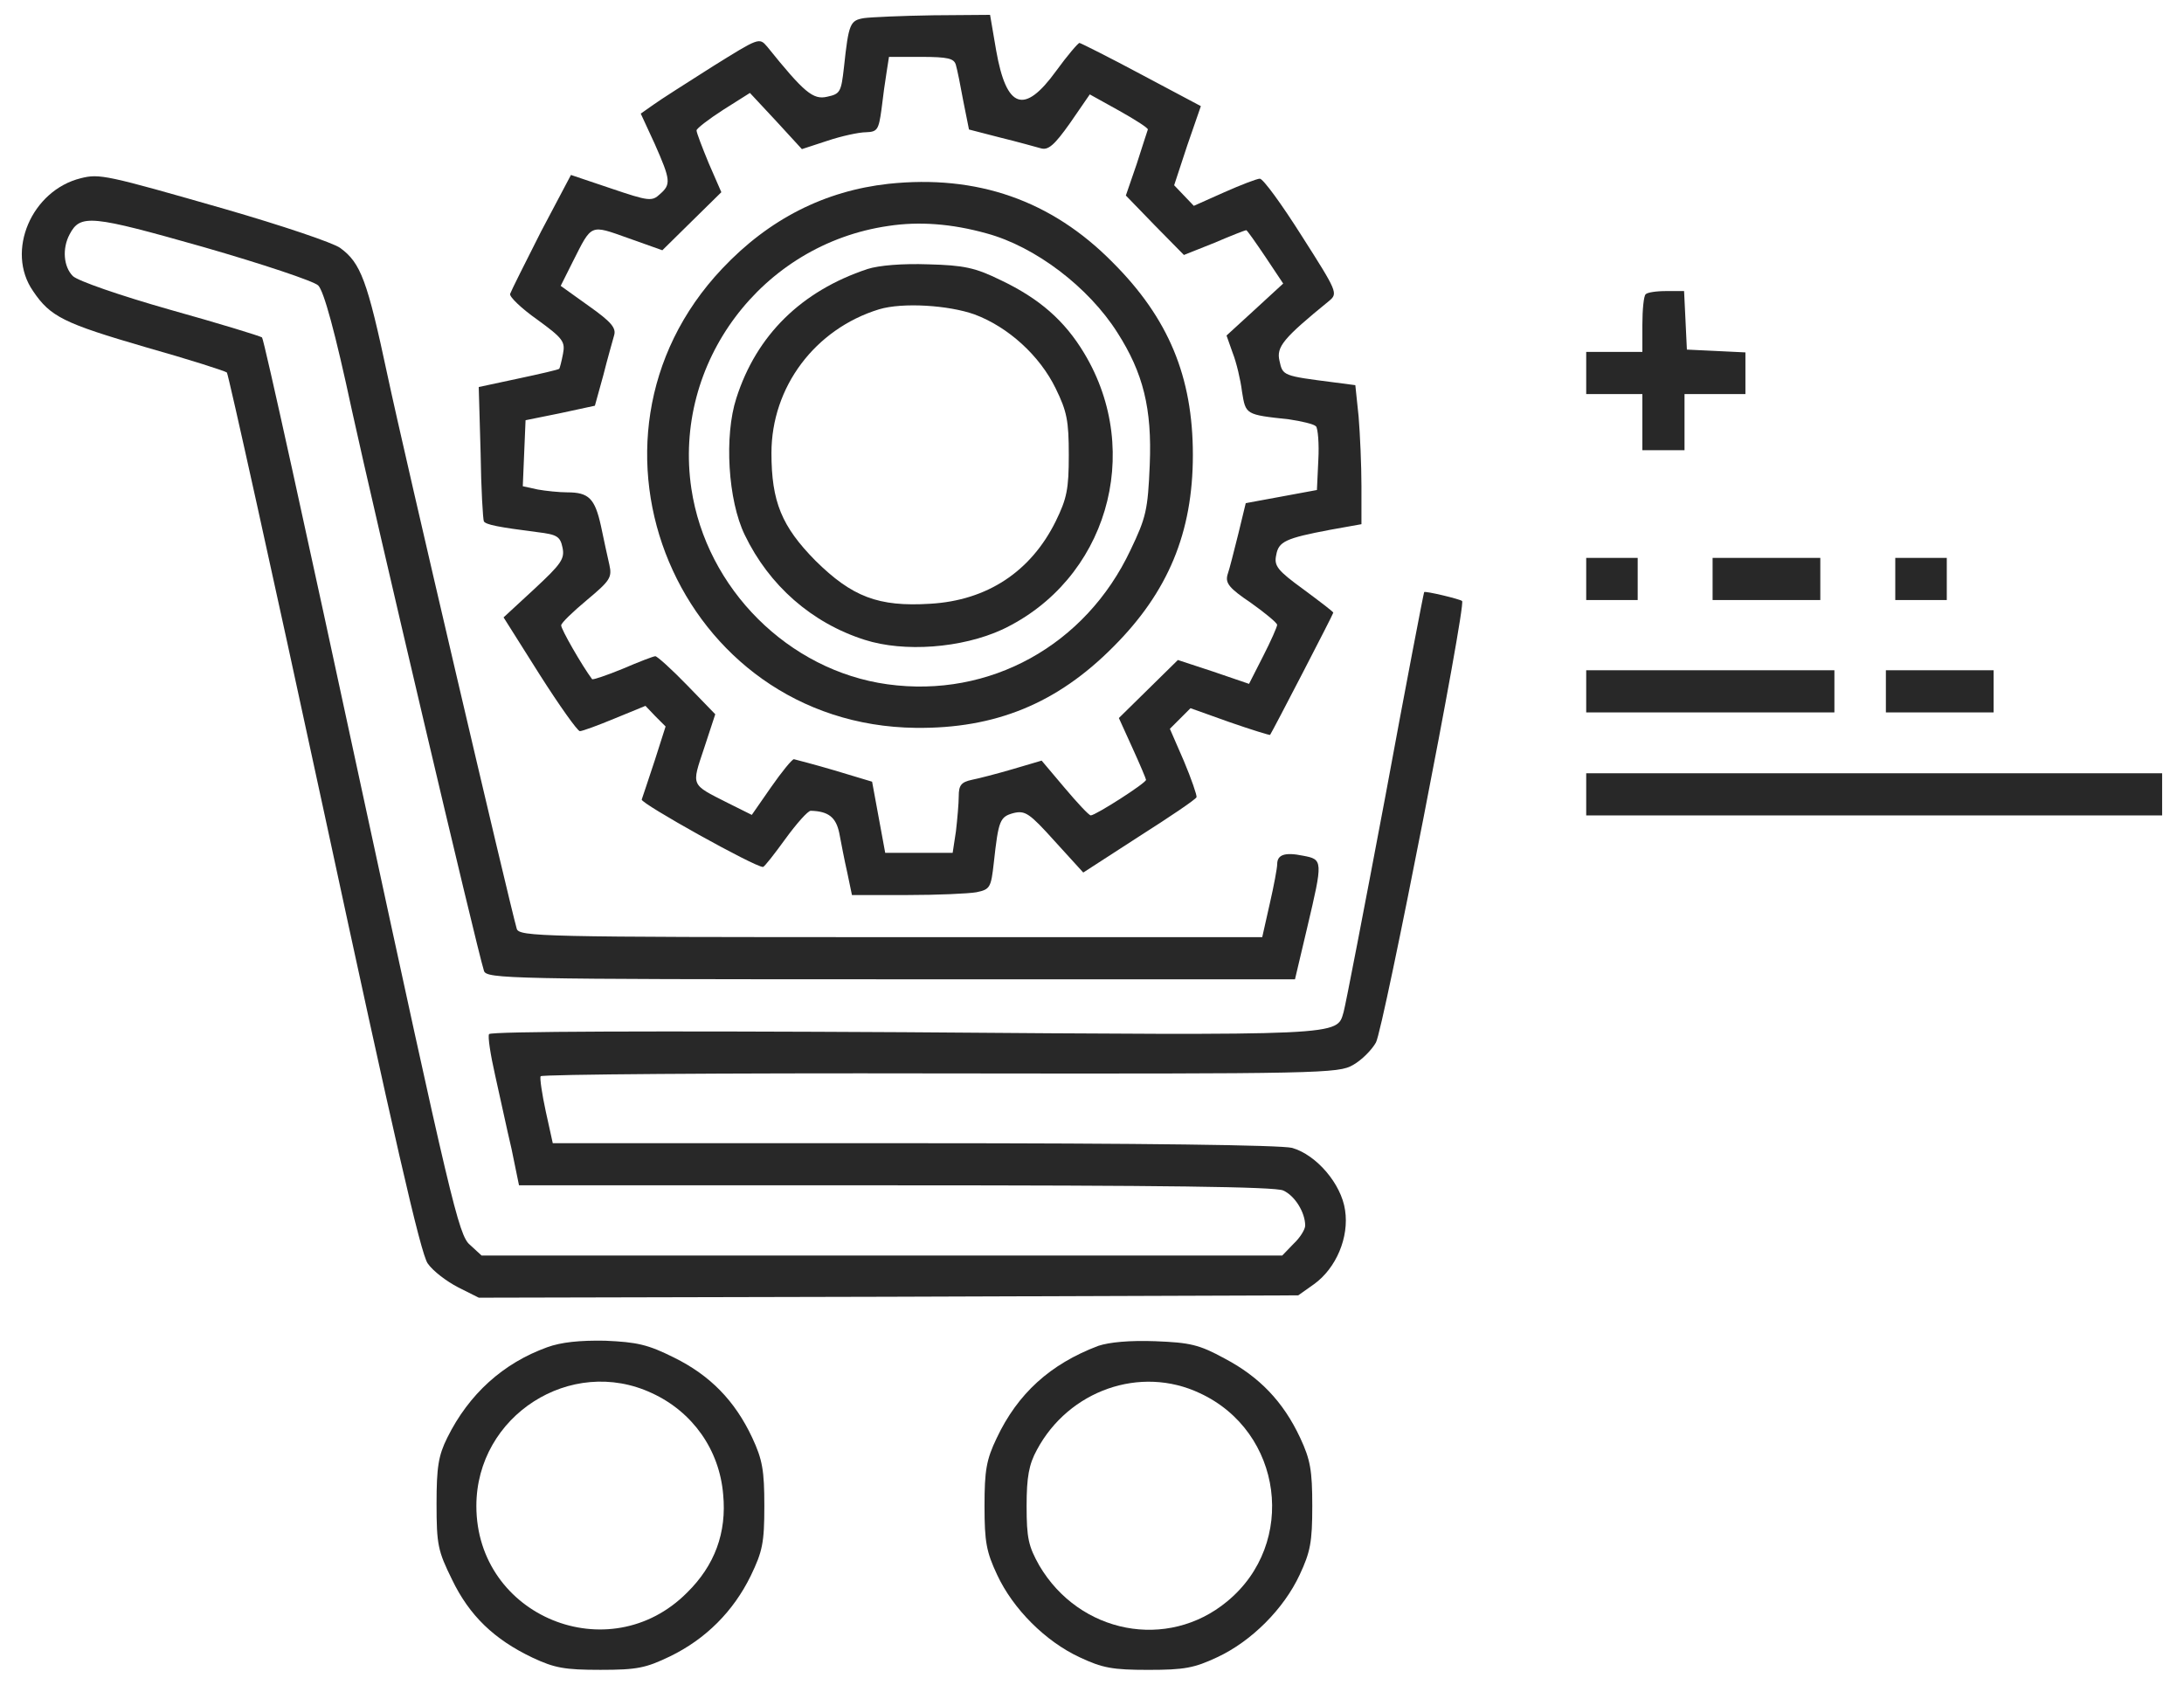
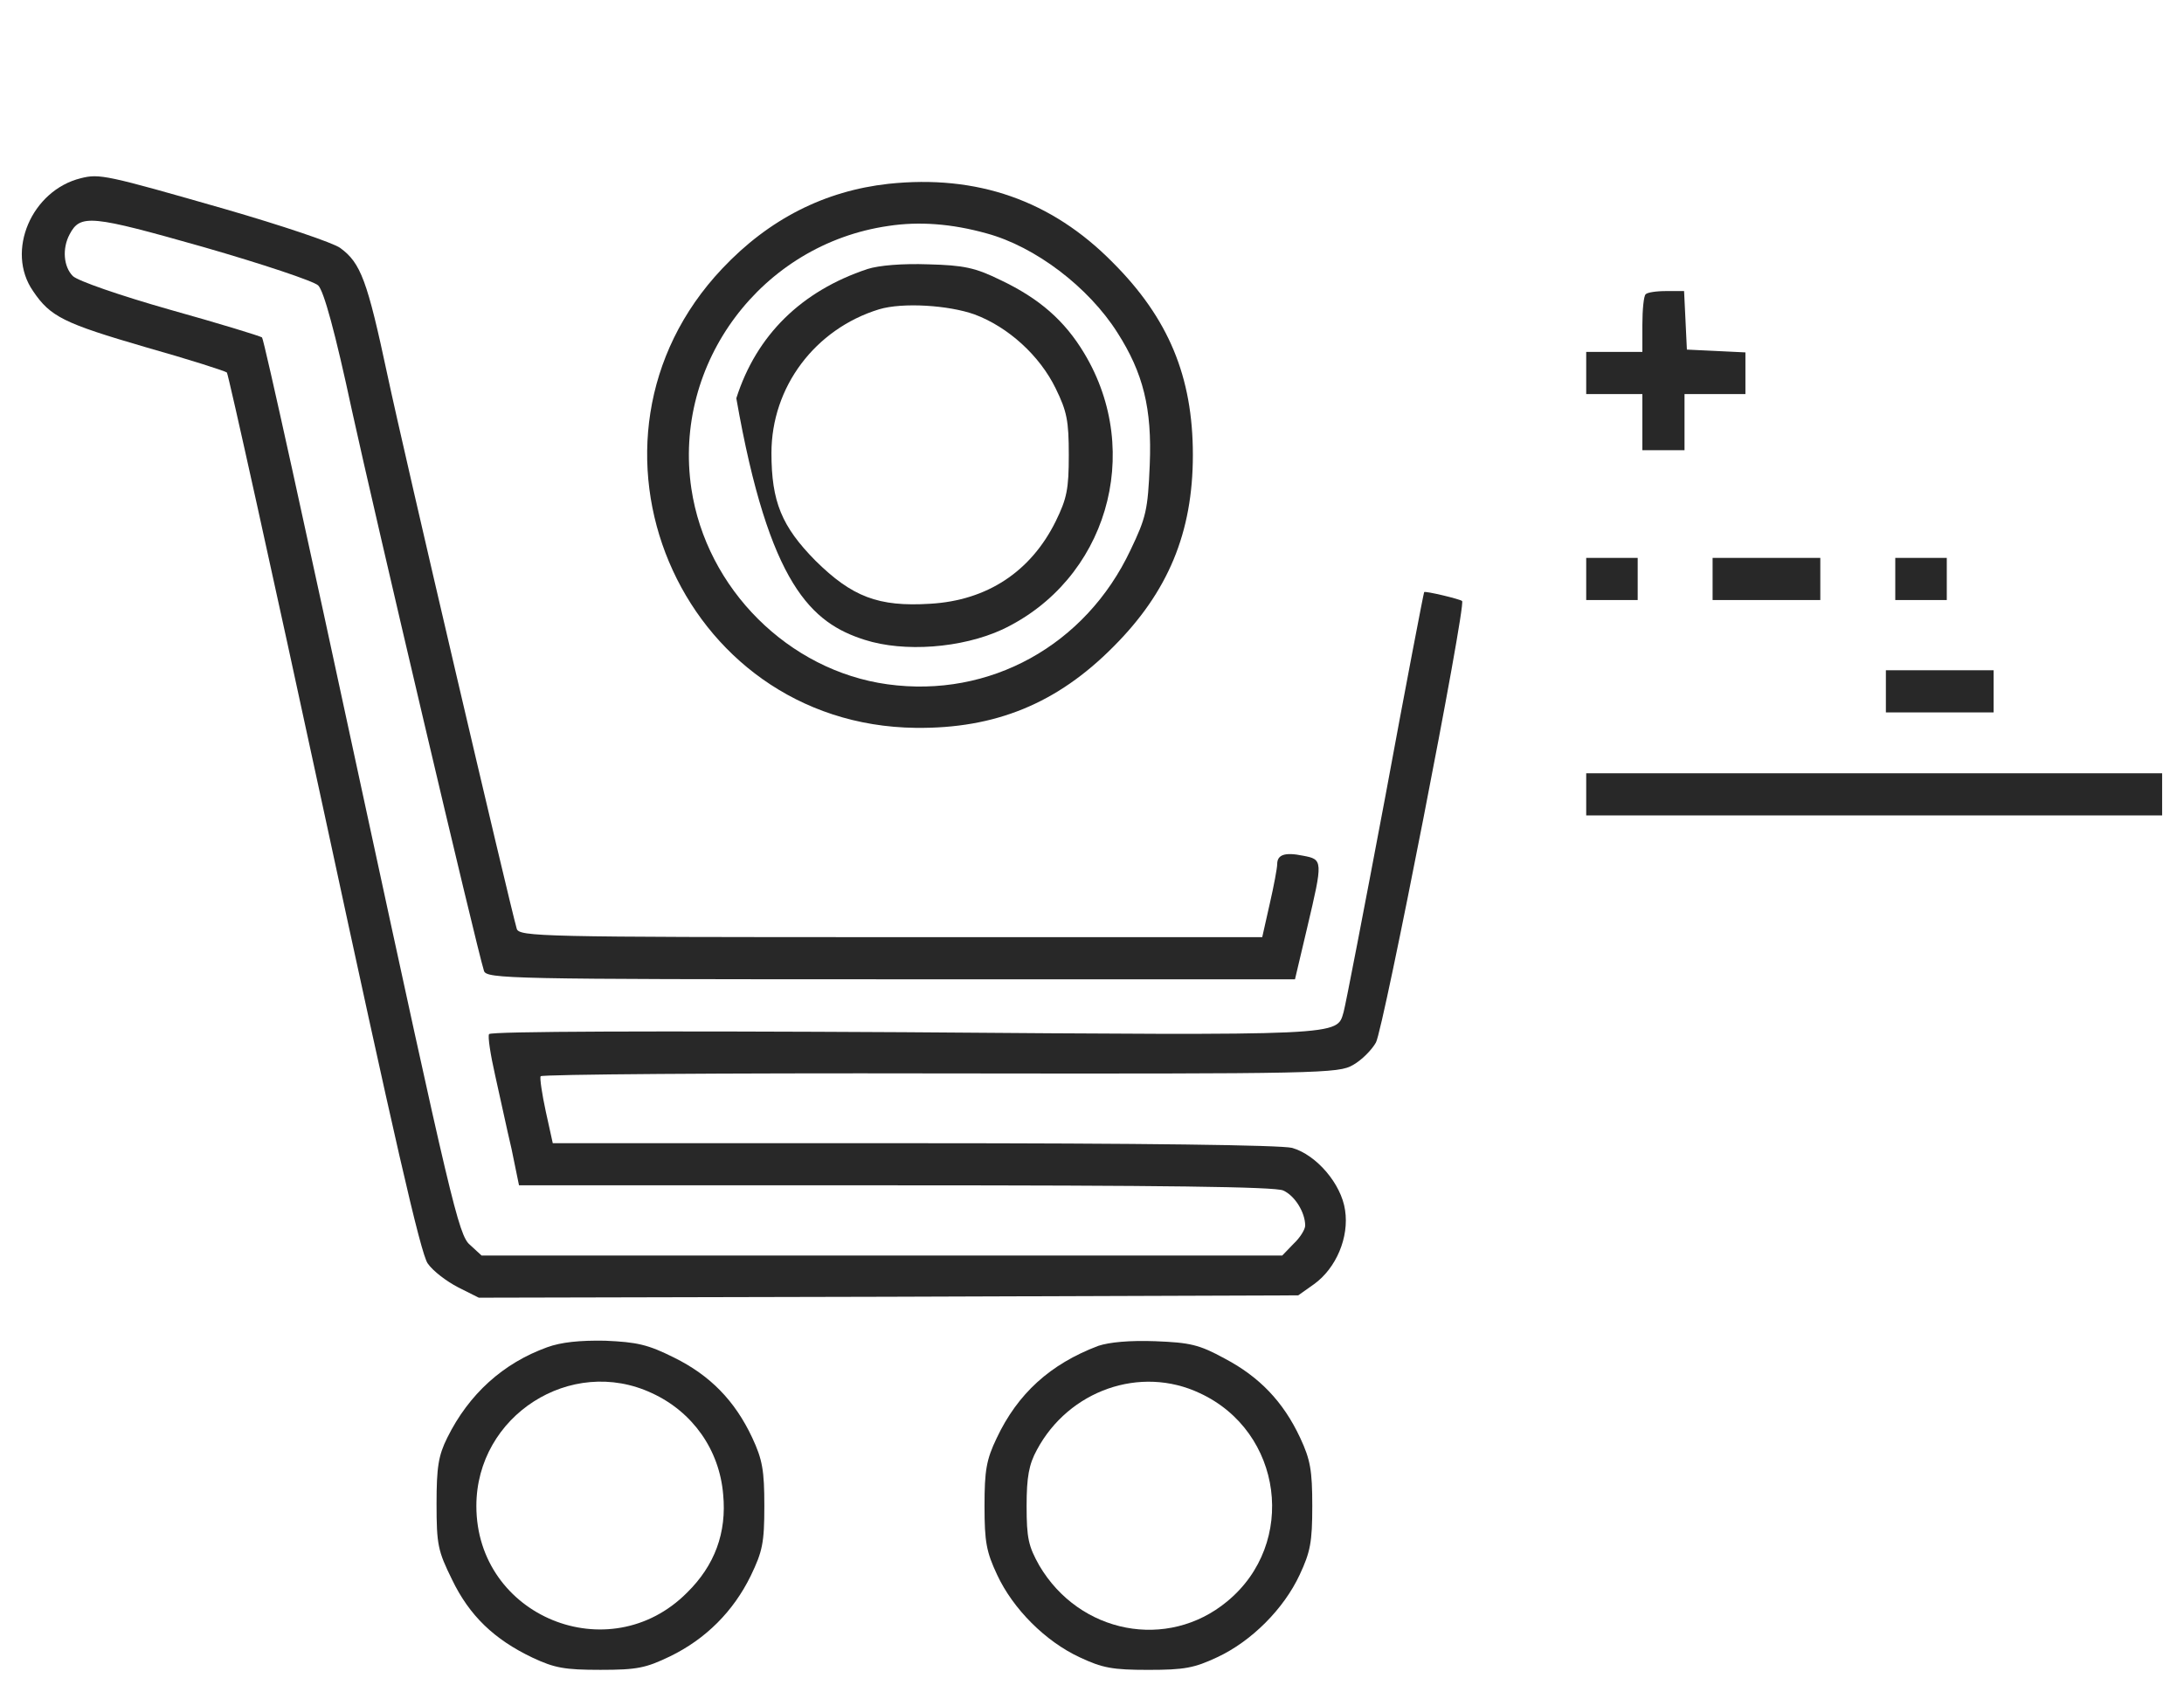
<svg xmlns="http://www.w3.org/2000/svg" width="70" height="54" viewBox="0 0 70 54" fill="none">
-   <path d="M27.696 0.58C27.246 0.655 27.201 0.745 27.05 2.156C26.96 2.951 26.931 3.011 26.51 3.101C26.06 3.206 25.774 2.966 24.589 1.495C24.334 1.195 24.319 1.211 22.848 2.126C22.023 2.651 21.168 3.192 20.942 3.357L20.537 3.642L20.987 4.617C21.497 5.773 21.512 5.908 21.152 6.223C20.897 6.463 20.792 6.449 19.591 6.043L18.3 5.608L17.34 7.424C16.83 8.429 16.38 9.33 16.35 9.42C16.32 9.51 16.71 9.886 17.22 10.245C18.045 10.846 18.12 10.951 18.045 11.341C18 11.581 17.94 11.806 17.925 11.821C17.895 11.851 17.31 11.986 16.604 12.136L15.344 12.406L15.404 14.508C15.419 15.663 15.479 16.654 15.509 16.714C15.584 16.819 15.944 16.894 17.235 17.059C17.85 17.134 17.956 17.194 18.03 17.555C18.105 17.915 17.985 18.08 17.13 18.876L16.14 19.79L17.295 21.621C17.925 22.612 18.511 23.437 18.586 23.437C18.661 23.437 19.157 23.257 19.697 23.032L20.688 22.626L21.003 22.957L21.333 23.287L20.988 24.368C20.793 24.968 20.597 25.538 20.568 25.629C20.522 25.748 24.184 27.79 24.454 27.79C24.499 27.79 24.815 27.384 25.174 26.889C25.534 26.394 25.895 25.989 25.985 25.989C26.556 26.004 26.796 26.199 26.901 26.709C26.961 27.024 27.066 27.58 27.156 27.97L27.306 28.69H29.077C30.038 28.69 31.043 28.646 31.298 28.6C31.734 28.51 31.764 28.45 31.853 27.654C32.003 26.289 32.048 26.184 32.483 26.063C32.858 25.973 32.994 26.063 33.804 26.963L34.72 27.969L36.505 26.814C37.496 26.184 38.321 25.628 38.351 25.553C38.366 25.493 38.186 24.968 37.946 24.397L37.496 23.362L37.826 23.032L38.157 22.701L39.417 23.151C40.108 23.391 40.693 23.571 40.708 23.557C40.798 23.422 42.734 19.685 42.734 19.639C42.734 19.609 42.299 19.279 41.774 18.889C40.948 18.288 40.828 18.139 40.904 17.794C40.978 17.358 41.204 17.253 42.63 16.983L43.636 16.803V15.572C43.636 14.912 43.591 13.906 43.545 13.351L43.44 12.346L42.75 12.256C41.114 12.046 41.114 12.046 41.009 11.566C40.904 11.116 41.129 10.845 42.6 9.645C42.885 9.405 42.87 9.36 41.73 7.574C41.085 6.553 40.485 5.728 40.379 5.728C40.289 5.728 39.779 5.923 39.239 6.163L38.263 6.598L37.948 6.268L37.633 5.938L38.053 4.662L38.489 3.402L36.596 2.396C35.56 1.841 34.66 1.391 34.599 1.376C34.555 1.376 34.209 1.781 33.849 2.276C32.828 3.686 32.258 3.492 31.928 1.616L31.733 0.476L29.917 0.49C28.912 0.505 27.921 0.55 27.696 0.58ZM30.637 2.081C30.682 2.23 30.787 2.756 30.877 3.251L31.057 4.151L32.048 4.407C32.603 4.542 33.188 4.707 33.353 4.752C33.593 4.827 33.789 4.662 34.299 3.941L34.929 3.026L35.875 3.551C36.385 3.836 36.805 4.106 36.79 4.151C36.776 4.196 36.611 4.692 36.431 5.262L36.085 6.267L37.016 7.228L37.946 8.173L38.922 7.784C39.447 7.558 39.912 7.378 39.942 7.378C39.972 7.378 40.243 7.768 40.558 8.234L41.128 9.089L40.213 9.93L39.312 10.755L39.508 11.31C39.627 11.61 39.763 12.18 39.808 12.555C39.928 13.291 39.913 13.291 41.309 13.441C41.714 13.501 42.104 13.591 42.179 13.666C42.239 13.726 42.284 14.221 42.254 14.747L42.209 15.707L41.068 15.918L39.928 16.128L39.688 17.118C39.553 17.658 39.403 18.258 39.343 18.424C39.268 18.694 39.403 18.859 40.093 19.324C40.558 19.654 40.934 19.969 40.934 20.029C40.934 20.09 40.738 20.54 40.484 21.035L40.033 21.921L38.893 21.531L37.753 21.156L36.807 22.086L35.861 23.016L36.297 23.977C36.537 24.502 36.732 24.967 36.732 24.997C36.732 25.102 35.111 26.137 34.961 26.137C34.901 26.137 34.526 25.732 34.121 25.252L33.386 24.381L32.47 24.651C31.96 24.801 31.375 24.952 31.149 24.997C30.804 25.071 30.729 25.176 30.729 25.521C30.729 25.747 30.684 26.256 30.639 26.647L30.534 27.337H29.453H28.372L28.162 26.197L27.952 25.057L26.752 24.696C26.091 24.501 25.506 24.351 25.446 24.336C25.386 24.336 25.056 24.741 24.711 25.236L24.096 26.121L23.315 25.732C22.13 25.131 22.16 25.206 22.565 23.991L22.925 22.895L22.024 21.965C21.529 21.454 21.064 21.035 21.004 21.035C20.944 21.035 20.479 21.214 19.953 21.44C19.443 21.65 18.993 21.8 18.977 21.77C18.662 21.35 17.971 20.15 17.987 20.044C17.987 19.969 18.362 19.609 18.812 19.233C19.547 18.618 19.623 18.513 19.532 18.108C19.472 17.852 19.353 17.297 19.262 16.863C19.067 15.977 18.872 15.782 18.181 15.782C17.927 15.782 17.491 15.737 17.236 15.691L16.756 15.586L16.8 14.536L16.845 13.47L17.956 13.245L19.067 13.005L19.337 12.029C19.472 11.489 19.638 10.919 19.682 10.754C19.757 10.514 19.592 10.318 18.872 9.808L17.971 9.163L18.362 8.382C18.977 7.166 18.902 7.196 20.133 7.632L21.229 8.022L22.174 7.091L23.12 6.161L22.715 5.231C22.505 4.72 22.325 4.255 22.325 4.18C22.325 4.12 22.715 3.819 23.18 3.52L24.036 2.979L24.876 3.88L25.702 4.78L26.527 4.51C26.977 4.36 27.533 4.239 27.758 4.239C28.118 4.225 28.163 4.165 28.253 3.504C28.298 3.114 28.373 2.573 28.418 2.303L28.493 1.823H29.529C30.383 1.826 30.578 1.871 30.637 2.081Z" fill="#282828" />
  <path d="M28.477 5.892C26.436 6.118 24.65 7.018 23.149 8.609C17.926 14.132 21.753 23.242 29.348 23.331C31.899 23.361 33.88 22.551 35.681 20.735C37.438 18.979 38.233 17.073 38.233 14.582C38.233 12.076 37.452 10.2 35.666 8.414C33.7 6.418 31.313 5.592 28.477 5.892ZM31.628 7.483C33.174 7.903 34.885 9.194 35.816 10.665C36.641 11.956 36.926 13.096 36.851 14.897C36.791 16.353 36.731 16.593 36.236 17.628C34.795 20.69 31.718 22.386 28.447 21.935C25.28 21.5 22.639 18.874 22.159 15.662C21.558 11.64 24.41 7.828 28.477 7.242C29.453 7.093 30.503 7.168 31.628 7.483Z" fill="#282828" />
-   <path d="M27.802 8.624C25.686 9.329 24.246 10.74 23.6 12.766C23.21 13.966 23.33 16.038 23.871 17.148C24.651 18.768 26.017 19.969 27.713 20.509C28.974 20.914 30.82 20.779 32.125 20.179C35.457 18.603 36.672 14.521 34.751 11.324C34.121 10.274 33.311 9.569 32.08 8.983C31.255 8.578 30.894 8.503 29.754 8.473C28.928 8.444 28.178 8.504 27.802 8.624ZM31.239 10.08C32.32 10.485 33.325 11.401 33.836 12.451C34.196 13.186 34.256 13.486 34.256 14.582C34.256 15.677 34.196 15.977 33.836 16.712C33.041 18.318 31.645 19.248 29.814 19.353C28.148 19.458 27.308 19.128 26.137 17.973C25.056 16.878 24.726 16.082 24.726 14.521C24.726 12.405 26.122 10.544 28.178 9.914C28.928 9.689 30.399 9.78 31.239 10.08Z" fill="#282828" />
+   <path d="M27.802 8.624C25.686 9.329 24.246 10.74 23.6 12.766C24.651 18.768 26.017 19.969 27.713 20.509C28.974 20.914 30.82 20.779 32.125 20.179C35.457 18.603 36.672 14.521 34.751 11.324C34.121 10.274 33.311 9.569 32.08 8.983C31.255 8.578 30.894 8.503 29.754 8.473C28.928 8.444 28.178 8.504 27.802 8.624ZM31.239 10.08C32.32 10.485 33.325 11.401 33.836 12.451C34.196 13.186 34.256 13.486 34.256 14.582C34.256 15.677 34.196 15.977 33.836 16.712C33.041 18.318 31.645 19.248 29.814 19.353C28.148 19.458 27.308 19.128 26.137 17.973C25.056 16.878 24.726 16.082 24.726 14.521C24.726 12.405 26.122 10.544 28.178 9.914C28.928 9.689 30.399 9.78 31.239 10.08Z" fill="#282828" />
  <path d="M2.59 5.713C1.014 6.102 0.173 8.054 1.059 9.329C1.614 10.155 2.049 10.365 4.676 11.131C6.057 11.521 7.227 11.896 7.272 11.941C7.317 11.986 8.728 18.35 10.393 26.064C12.614 36.374 13.485 40.201 13.71 40.501C13.875 40.741 14.31 41.072 14.686 41.266L15.346 41.597L28.478 41.567L41.61 41.522L42.12 41.161C42.826 40.651 43.246 39.66 43.111 38.79C42.991 37.95 42.195 37.019 41.414 36.795C41.054 36.704 36.642 36.645 29.288 36.645H17.717L17.492 35.624C17.372 35.069 17.297 34.559 17.327 34.499C17.372 34.438 23.135 34.394 30.143 34.408C42.374 34.424 42.9 34.408 43.365 34.138C43.636 33.988 43.966 33.658 44.1 33.418C44.34 32.998 46.997 19.4 46.862 19.265C46.802 19.205 45.676 18.935 45.646 18.98C45.631 18.995 45.061 21.952 44.4 25.539C43.724 29.125 43.125 32.232 43.064 32.442C42.839 33.207 43.155 33.193 28.987 33.087C21.077 33.043 15.735 33.057 15.675 33.148C15.63 33.223 15.72 33.808 15.87 34.469C16.02 35.129 16.245 36.195 16.395 36.825L16.635 37.995H28.701C37.226 37.995 40.873 38.04 41.127 38.16C41.503 38.326 41.833 38.866 41.833 39.286C41.833 39.406 41.668 39.677 41.458 39.871L41.097 40.246H28.268H15.436L15.061 39.901C14.7 39.601 14.446 38.505 11.579 25.238C9.883 17.359 8.458 10.861 8.398 10.816C8.337 10.771 7.017 10.366 5.456 9.93C3.82 9.465 2.485 9 2.335 8.849C2.035 8.549 1.99 7.964 2.23 7.514C2.575 6.854 2.92 6.898 6.522 7.919C8.398 8.459 10.064 9.014 10.199 9.15C10.379 9.329 10.74 10.636 11.28 13.156C11.986 16.383 15.272 30.37 15.512 31.12C15.587 31.376 16.338 31.391 28.554 31.391H41.506L41.896 29.74C42.406 27.579 42.406 27.549 41.761 27.429C41.176 27.309 40.936 27.399 40.936 27.699C40.936 27.819 40.831 28.389 40.696 28.974L40.456 30.04H28.553C17.341 30.04 16.637 30.025 16.562 29.77C16.336 28.989 12.945 14.507 12.42 12.03C11.774 8.998 11.564 8.428 10.904 7.948C10.679 7.782 9.028 7.227 7.213 6.702C3.4 5.608 3.19 5.562 2.59 5.713Z" fill="#282828" />
  <path d="M52.745 9.434C52.685 9.479 52.64 9.93 52.64 10.41V11.28H51.74H50.84V11.956V12.631H51.74H52.64V13.531V14.432H53.316H53.991V13.531V12.631H54.967H55.943V11.956V11.296L55.013 11.251L54.067 11.206L54.022 10.26L53.977 9.33H53.407C53.09 9.329 52.79 9.374 52.745 9.434Z" fill="#282828" />
  <path d="M50.84 18.559V19.234H51.665H52.49V18.559V17.883H51.665H50.84V18.559Z" fill="#282828" />
  <path d="M54.891 18.559V19.234H56.617H58.343V18.559V17.883H56.617H54.891V18.559Z" fill="#282828" />
  <path d="M60.746 18.559V19.234H61.571H62.397V18.559V17.883H61.571H60.746V18.559Z" fill="#282828" />
-   <path d="M50.84 22.161V22.836H54.817H58.795V22.16V21.485H54.817H50.84V22.161Z" fill="#282828" />
  <path d="M60.445 22.161V22.836H62.172H63.898V22.16V21.485H62.172H60.445V22.161Z" fill="#282828" />
  <path d="M50.84 25.462V26.138H60.069H69.299V25.462V24.787H60.07H50.84V25.462Z" fill="#282828" />
  <path d="M17.534 43.187C16.124 43.697 15.028 44.688 14.337 46.083C14.052 46.654 13.992 47.029 13.992 48.199C13.992 49.52 14.037 49.715 14.487 50.63C15.042 51.786 15.838 52.551 17.069 53.136C17.774 53.466 18.089 53.526 19.245 53.526C20.431 53.526 20.701 53.466 21.482 53.091C22.622 52.536 23.507 51.65 24.063 50.51C24.438 49.73 24.498 49.459 24.498 48.274C24.498 47.133 24.438 46.788 24.109 46.083C23.553 44.897 22.758 44.086 21.603 43.516C20.762 43.096 20.417 43.021 19.396 42.976C18.585 42.961 17.985 43.022 17.534 43.187ZM20.896 44.657C22.202 45.258 23.057 46.473 23.178 47.899C23.297 49.13 22.907 50.18 22.022 51.05C19.531 53.556 15.268 51.816 15.268 48.274C15.268 45.378 18.3 43.441 20.896 44.657Z" fill="#282828" />
  <path d="M35.201 43.141C33.655 43.727 32.619 44.672 31.945 46.098C31.614 46.788 31.555 47.133 31.555 48.275C31.555 49.43 31.615 49.745 31.96 50.481C32.47 51.576 33.506 52.612 34.601 53.122C35.337 53.467 35.652 53.527 36.807 53.527C37.963 53.527 38.278 53.467 39.014 53.122C40.109 52.612 41.145 51.576 41.655 50.481C42 49.745 42.06 49.43 42.06 48.275C42.06 47.134 42 46.788 41.67 46.084C41.129 44.928 40.364 44.133 39.253 43.547C38.428 43.097 38.142 43.037 37.032 42.992C36.207 42.962 35.562 43.022 35.201 43.141ZM38.457 44.658C41.114 45.888 41.594 49.475 39.328 51.336C37.421 52.912 34.6 52.372 33.31 50.181C32.965 49.565 32.904 49.31 32.904 48.275C32.904 47.344 32.979 46.939 33.235 46.473C34.255 44.567 36.552 43.757 38.457 44.658Z" fill="#282828" />
</svg>